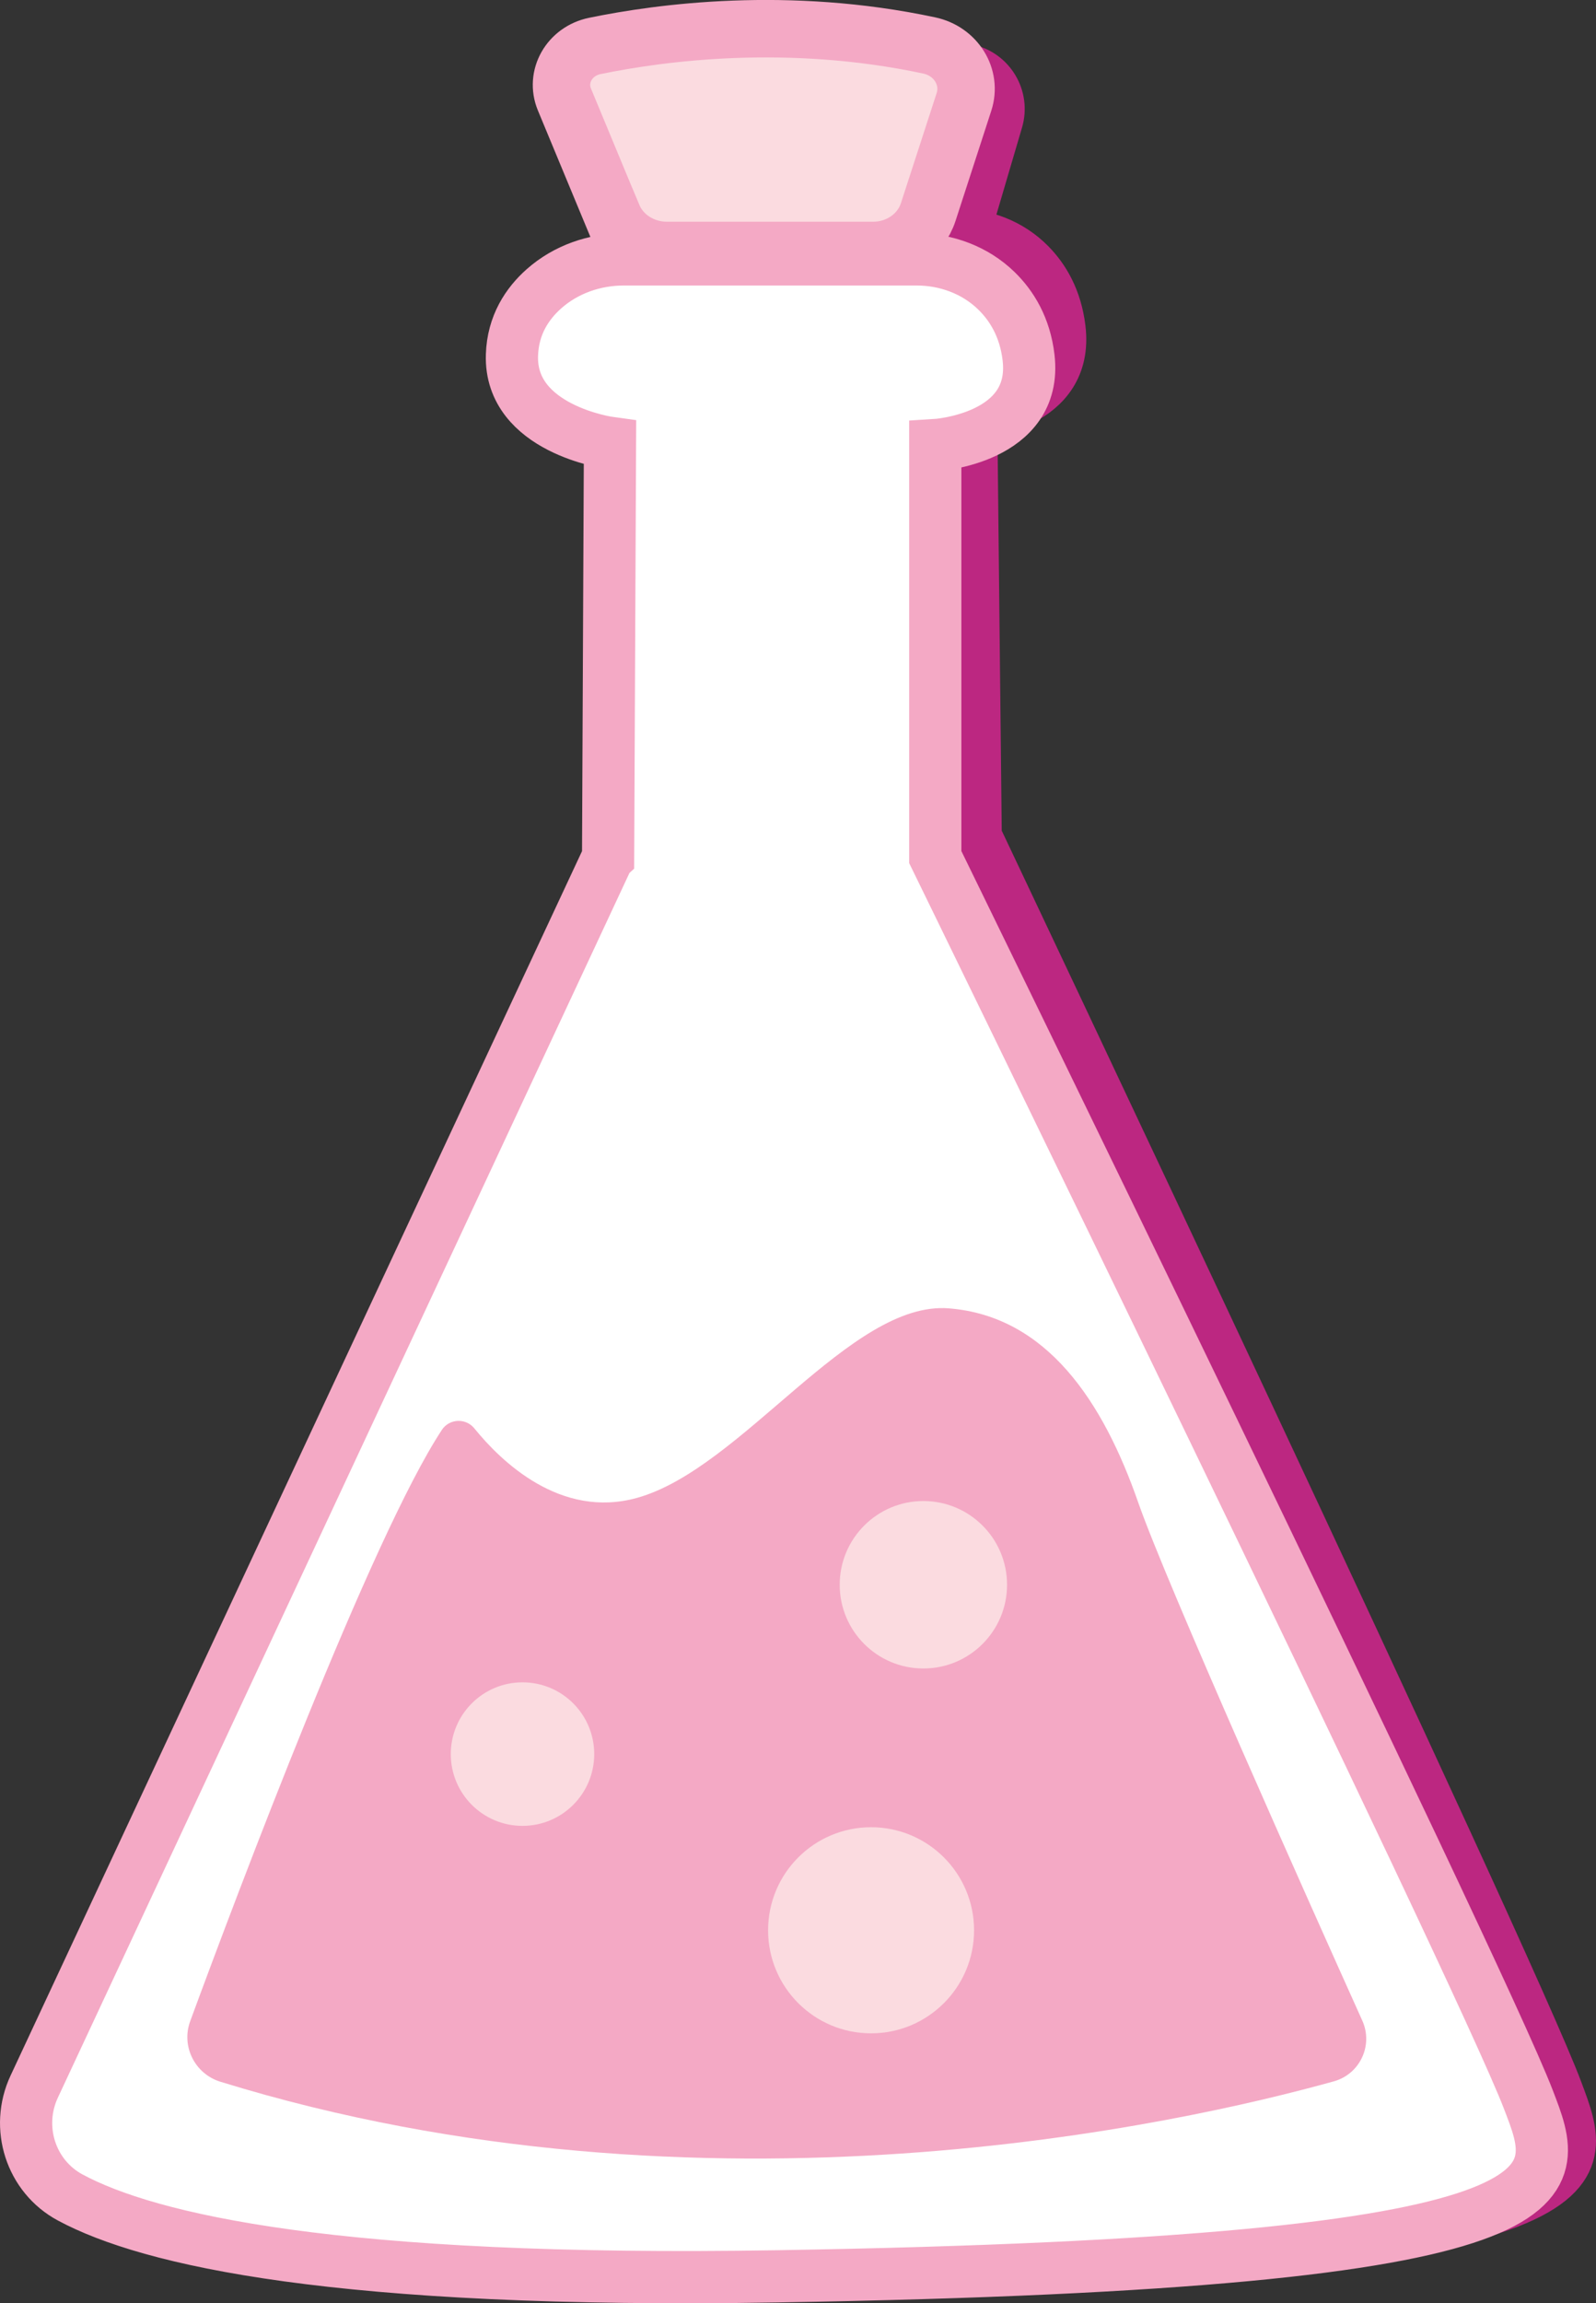
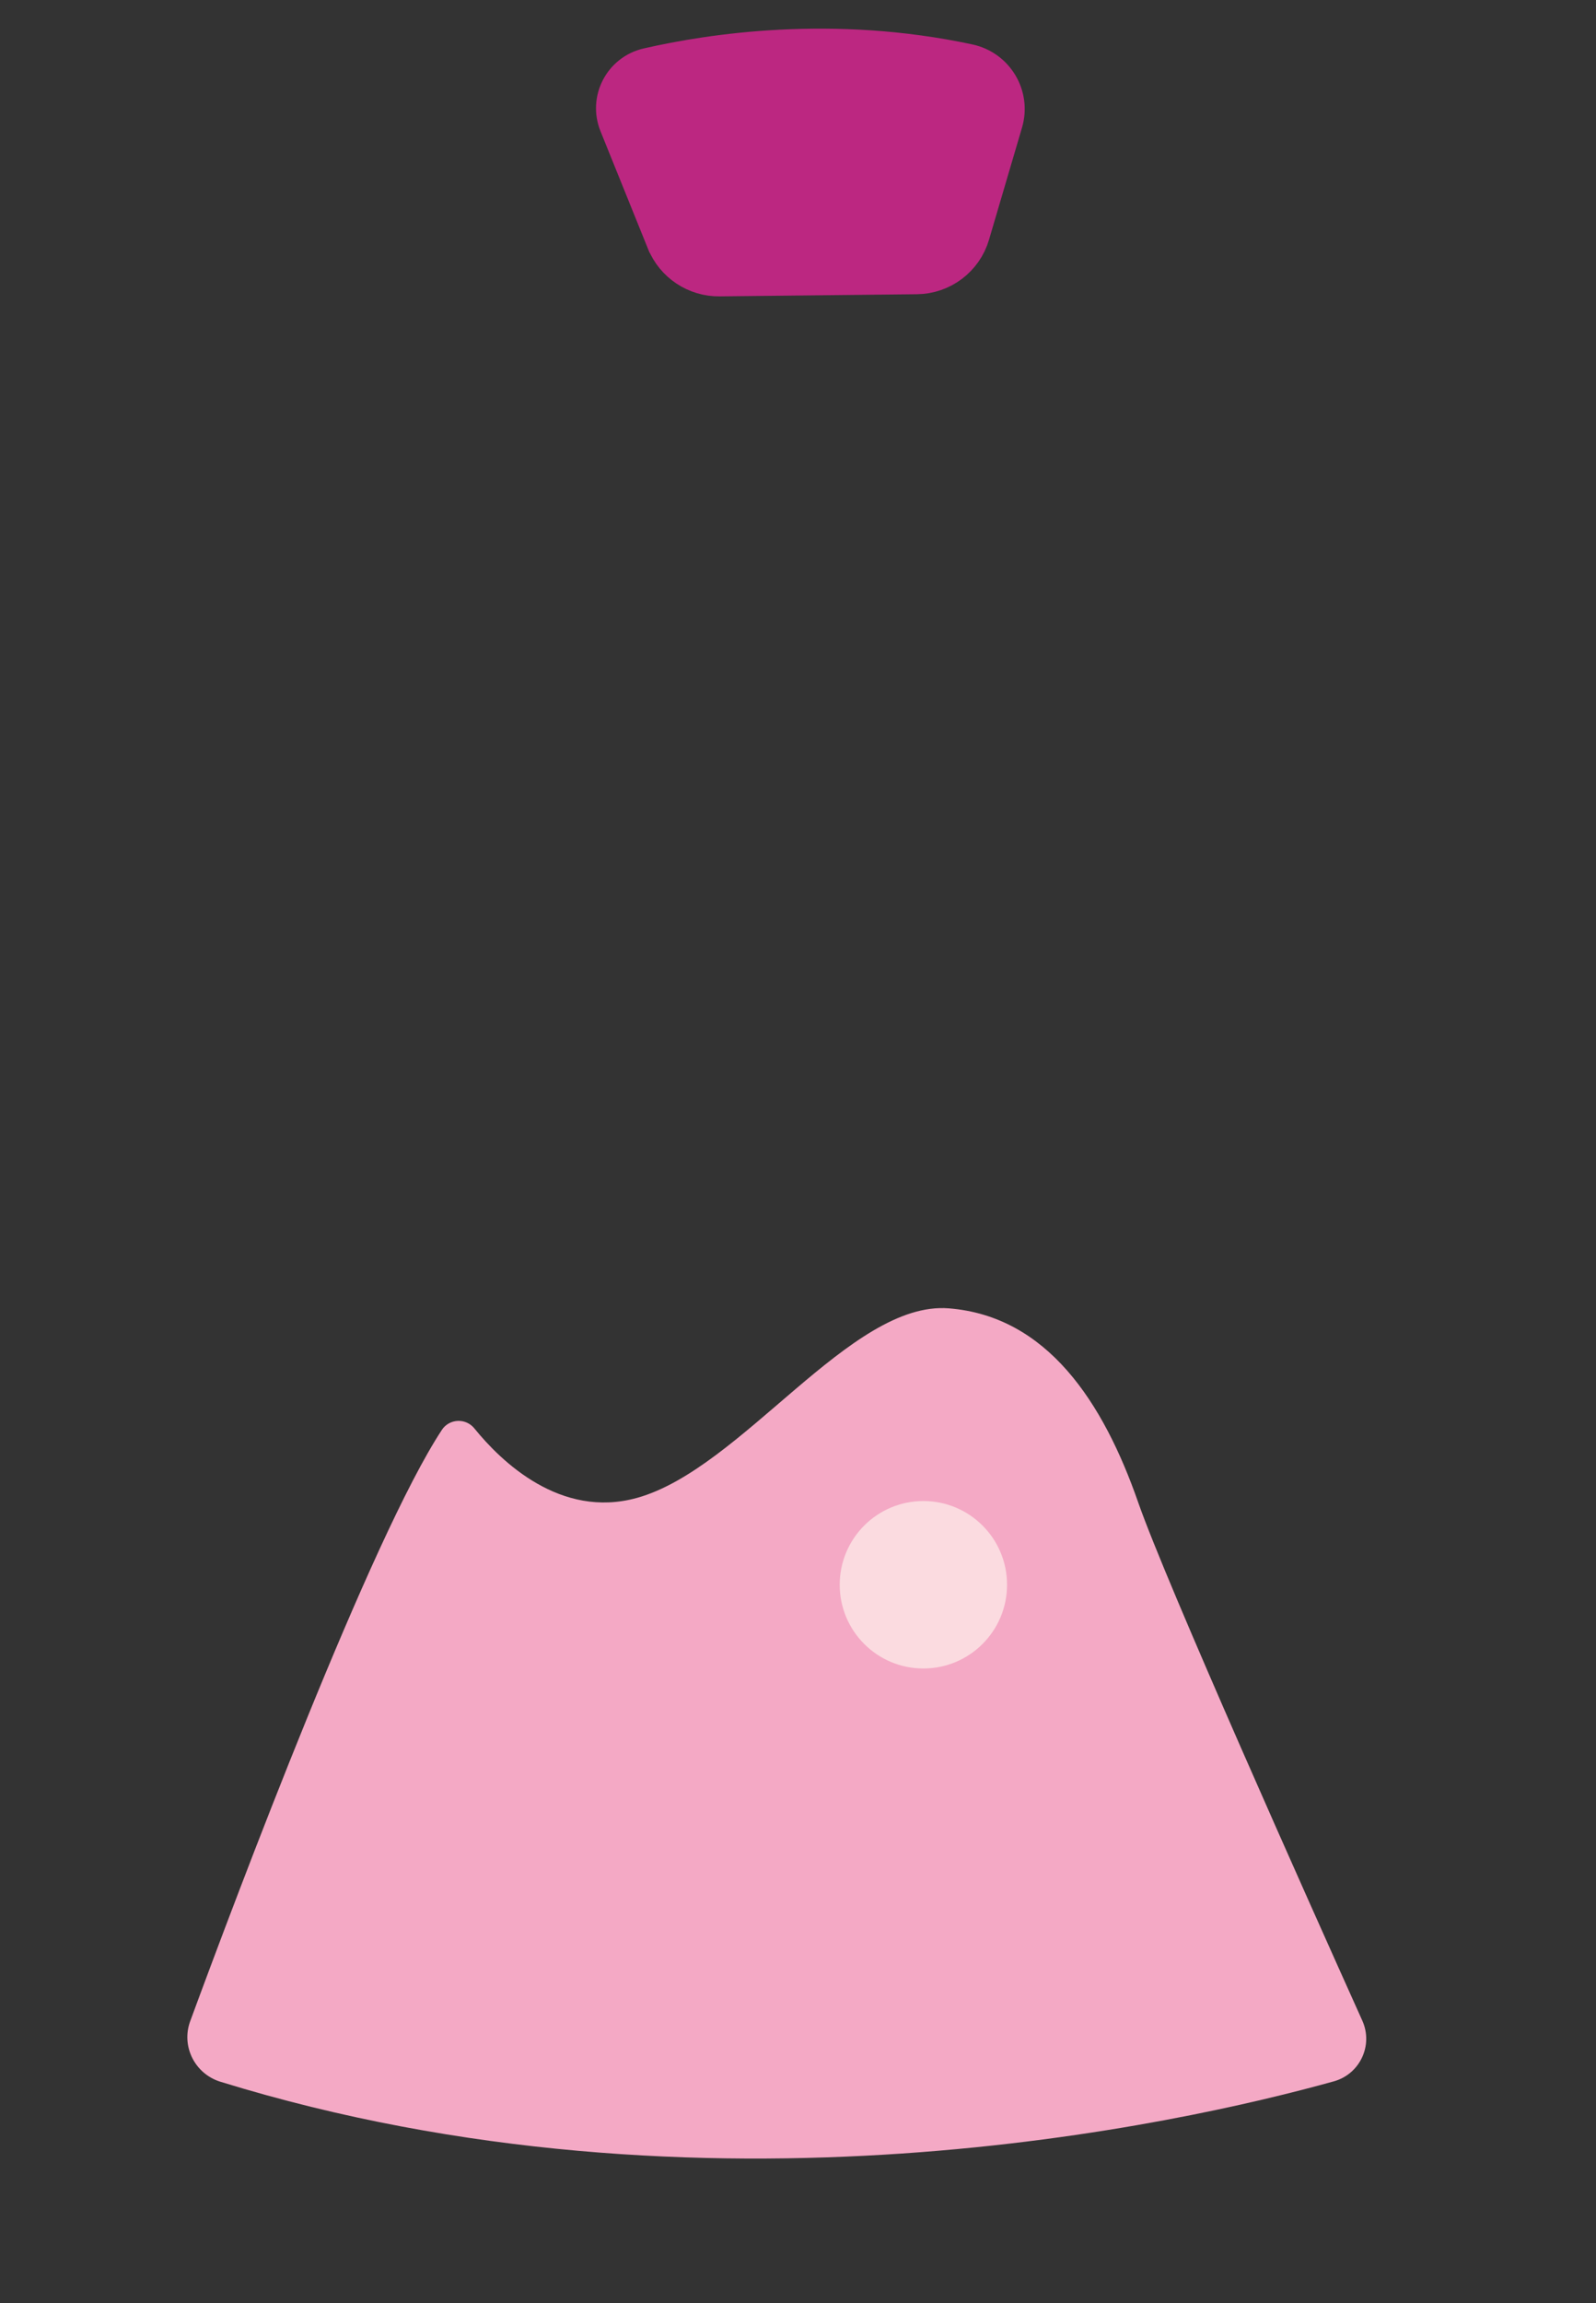
<svg xmlns="http://www.w3.org/2000/svg" id="Calque_3" data-name="Calque 3" viewBox="0 0 305.76 440.96">
  <rect x="0" y="0" width="305.76" height="440.96" fill="#333333" stroke="none" />
  <defs>
    <style>
      .cls-1 {
        stroke-width: 11px;
      }

      .cls-1, .cls-2 {
        fill: #fbdbe0;
      }

      .cls-1, .cls-3 {
        stroke: #f4a9c5;
      }

      .cls-1, .cls-3, .cls-4 {
        stroke-miterlimit: 10;
      }

      .cls-5 {
        fill: #f4a9c5;
      }

      .cls-3 {
        fill: #fff;
        stroke-width: 10px;
      }

      .cls-4 {
        fill: #bc2781;
        stroke: #bc2781;
        stroke-width: 8px;
      }
    </style>
  </defs>
  <g>
-     <path class="cls-4" d="m127.98,160.6L25.4,400.41c-3.39,7.94-.45,17.4,6.84,21.45,14.45,8.03,48.8,16.2,129.78,13.91,150.41-4.26,143.43-19.04,137.15-35.84-9.34-24.99-111.25-239.98-111.25-239.98l-.86-79.97s18.83-1.41,16.91-17.19c-.72-5.92-3.21-10.05-6.04-12.9-3.93-3.96-9.25-5.98-14.67-5.92l-53.64.58c-5.35.06-10.59,2.04-14.56,5.84-3.04,2.92-5.63,7.11-5.74,12.96-.28,14.41,18.15,16.86,18.15,16.86l.52,80.39Z" />
    <path class="cls-4" d="m127.83,46.09l-9.08-22.47c-1.78-4.4.79-9.37,5.44-10.44,12.07-2.77,35.35-6.32,61.27-.76,4.93,1.06,7.92,6.06,6.5,10.88l-6.33,21.49c-1.31,4.43-5.37,7.49-10.01,7.54l-37.78.41c-4.39.05-8.36-2.59-10-6.64Z" />
  </g>
-   <path class="cls-3" d="m116.49,164.09L6.55,399.49c-3.64,7.79-.67,17.15,6.91,21.22,15.02,8.07,50.84,16.5,135.53,15.09,157.31-2.61,150.18-17.25,143.8-33.88-9.48-24.75-113.61-237.83-113.61-237.83v-78.87s19.7-1.19,17.87-16.77c-.69-5.84-3.24-9.94-6.17-12.79-4.06-3.95-9.61-6-15.27-6h-56.09c-5.6,0-11.1,1.9-15.29,5.61-3.21,2.84-5.97,6.95-6.15,12.72-.46,14.2,18.78,16.81,18.78,16.81l-.36,79.28Z" />
  <path class="cls-5" d="m84.64,273.76c1.45-2.19,4.6-2.33,6.25-.28,5.1,6.29,16.48,17.36,31.14,13.29,20.1-5.58,40.9-37.79,59.74-36.29s29.59,17.95,36.29,37.17c5.41,15.51,32.62,76.3,42.93,99.2,2.13,4.73-.46,10.23-5.45,11.62-28.96,8.06-120.34,28.75-213.31.08-4.9-1.51-7.56-6.79-5.79-11.6,8.96-24.33,34.71-92.74,48.21-113.19Z" />
  <g>
    <circle class="cls-2" cx="176.9" cy="303.4" r="16.03" />
-     <circle class="cls-2" cx="166.88" cy="369.55" r="19.73" />
-     <circle class="cls-2" cx="100.1" cy="335.82" r="13.74" />
  </g>
-   <path class="cls-1" d="m117.37,41.29l-9.24-22.25c-1.81-4.36.93-9.23,5.81-10.24,12.65-2.61,37.03-5.86,64.07-.1,5.14,1.09,8.21,6.06,6.67,10.8l-6.86,21.12c-1.42,4.36-5.7,7.33-10.55,7.33h-39.51c-4.59,0-8.71-2.64-10.38-6.66Z" />
</svg>